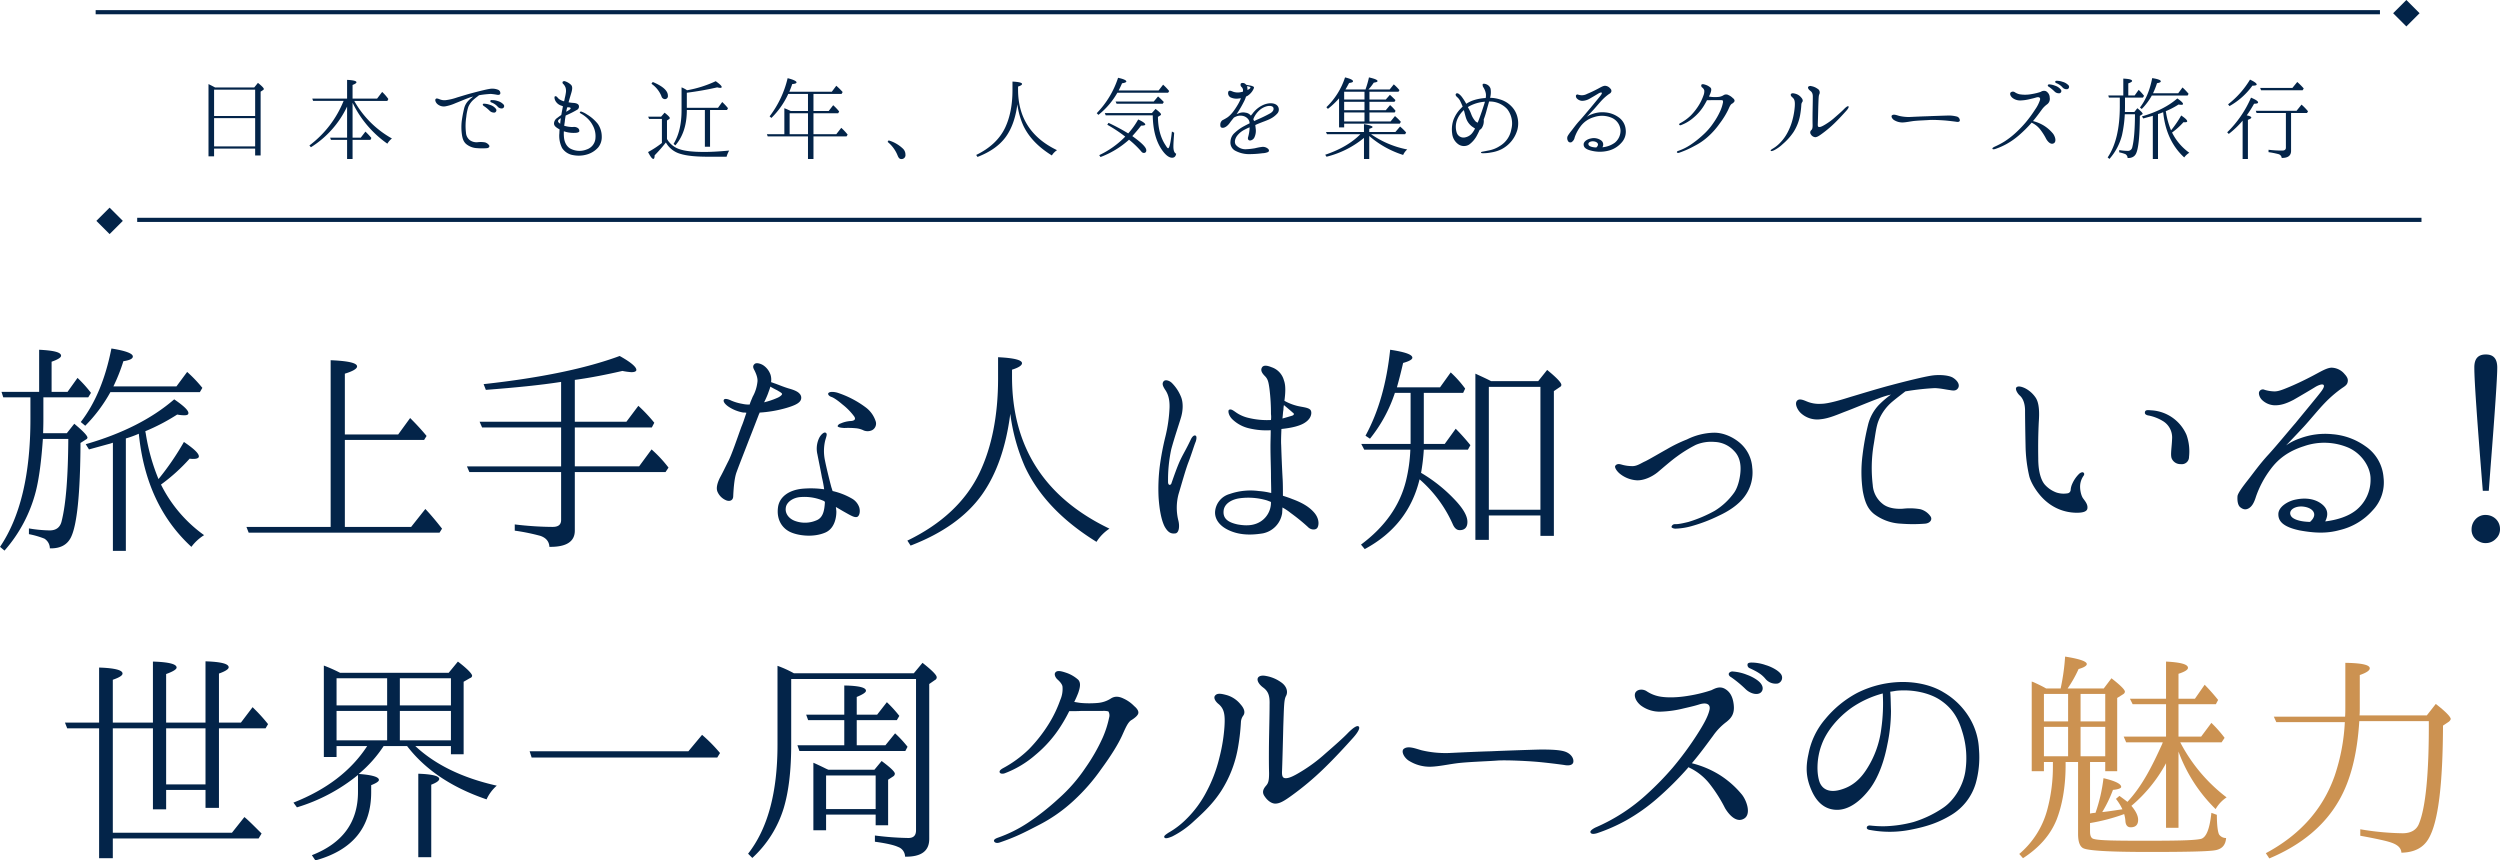
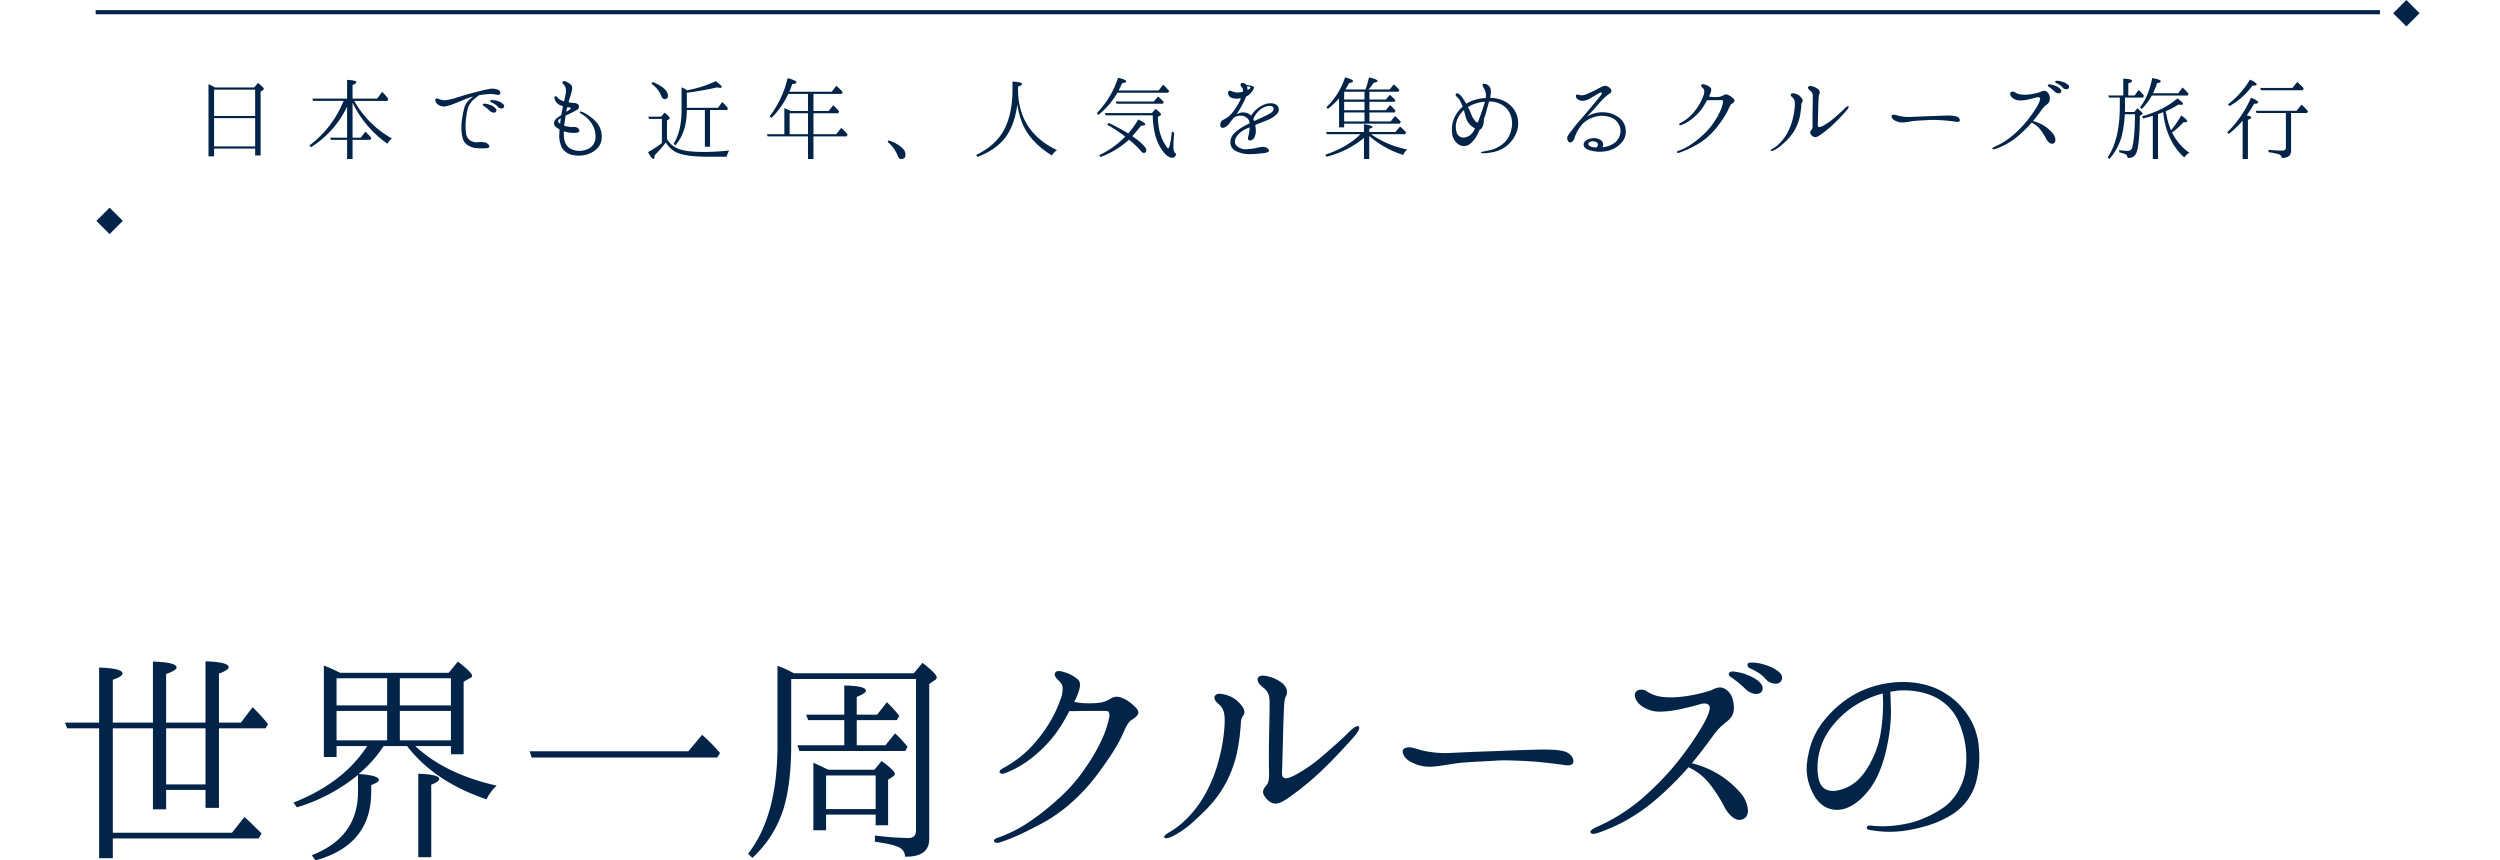
<svg xmlns="http://www.w3.org/2000/svg" height="414.344" viewBox="0 0 1203.872 414.344" width="1203.872">
  <g fill="#032449">
    <path d="m46.062 4.875h1100v2h-1100z" />
-     <path d="m66.062 104.875h1100v2h-1100z" />
    <path d="m1832.72 235.118 6.37 6.37-6.37 6.37-6.37-6.37z" fill-rule="evenodd" transform="translate(-673.938 -235.125)" />
    <path d="m777.032 305.608v-13.584h19.775v13.584zm19.775-27.308v12.671h-19.775v-12.671zm-19.3-1.056c-1.392-.768-2.5-1.3-3.168-1.632v34.8h2.688v-3.743h19.775v3.311h2.64v-30.723l1.2-.768a.727.727 0 0 0 .336-.528c0-.432-.96-1.44-2.832-2.928l-1.776 2.208h-18.858zm66.445 7.824a51.133 51.133 0 0 0 16.512 19.247 9 9 0 0 1 2.208-2.5 47.261 47.261 0 0 1 -18.144-18.095h15.936l.48-.912a21.56 21.56 0 0 0 -2.976-3.408l-2.448 3.216h-11.803v-6.576q1.872-.72 1.872-1.3c0-.624-1.488-1.008-4.511-1.152v9.024h-16.752l.384 1.1h14.69a50.2 50.2 0 0 1 -16.464 21.455l.72.864a46.585 46.585 0 0 0 17.424-19.584v14.976h-8.16l.384 1.056h7.776v9.221h2.639v-9.215h8.592l.48-.912a35.1 35.1 0 0 0 -2.88-3.072l-2.256 2.928h-3.936v-16.8zm71.923 2.255a1.139 1.139 0 0 0 .624-1.776 5.917 5.917 0 0 0 -2.928-1.775 7.171 7.171 0 0 0 -2.64-.432.8.8 0 0 0 -.816.192.668.668 0 0 0 .432.912 7.481 7.481 0 0 1 2.976 1.967 2.48 2.48 0 0 0 2.357.909zm-3.744 2.016a1.156 1.156 0 0 0 .672-1.728 5.465 5.465 0 0 0 -2.88-1.968 8.807 8.807 0 0 0 -2.592-.575.953.953 0 0 0 -.816.143c-.24.336 0 .672.384.96a16.488 16.488 0 0 1 2.784 2.256 2.992 2.992 0 0 0 2.453.909zm-23.9-2.976a20.737 20.737 0 0 0 4.992-1.535c1.488-.576 4.32-1.776 6.1-2.448a18.416 18.416 0 0 1 2.5-.768 19 19 0 0 0 -2.3 1.968 8.068 8.068 0 0 0 -2.112 3.887 58.1 58.1 0 0 0 -1.1 5.808 25.461 25.461 0 0 0 .1 6.912c.336 2.064.912 3.408 2.16 4.416a8.906 8.906 0 0 0 5.184 1.872 29.683 29.683 0 0 0 4.655 0c1.008-.1 1.44-.816 1.056-1.392a3.716 3.716 0 0 0 -1.968-1.392 12.028 12.028 0 0 0 -3.407-.1 5.566 5.566 0 0 1 -3.888-.96 4.925 4.925 0 0 1 -1.872-3.6 27.68 27.68 0 0 1 .144-7.584 22.982 22.982 0 0 1 1.008-4.9 9.864 9.864 0 0 1 2.688-3.6c.816-.72 1.824-1.44 2.448-1.968.144 0 .24-.048.336-.048a47.527 47.527 0 0 1 5.327-.576 28.369 28.369 0 0 1 2.88.384c.768.144 1.344.144 1.68-.432a1.718 1.718 0 0 0 -.96-1.92 7.469 7.469 0 0 0 -4.272-.432c-1.536.24-4.847 1.056-7.727 1.824-2.976.768-6.288 1.824-7.776 2.256a25.844 25.844 0 0 1 -5.712 1.344 6.132 6.132 0 0 1 -2.832-.48c-.624-.24-1.44-.576-1.824-.1-.48.528.048 1.68.672 2.3a4.669 4.669 0 0 0 3.822 1.261zm54.8 7.824c-.576-.576-.48-1.248.48-1.824.192-.1.336-.24.528-.336a21.617 21.617 0 0 0 -.336 2.688 6.453 6.453 0 0 1 -.673-.531zm4.7-7.392c1.344.048 1.1.72.624 1.056a18.644 18.644 0 0 1 -1.776 1.1c.144-.624.24-1.3.432-1.872a.682.682 0 0 0 .1-.288h.624zm14.111 8.016a19.376 19.376 0 0 0 -5.232-4.56 11.327 11.327 0 0 0 -2.5-1.3.749.749 0 0 0 -.911.1c-.192.336.143.624.575.816a16.362 16.362 0 0 1 2.4 1.68 12.8 12.8 0 0 1 3.264 4.08 10.7 10.7 0 0 1 1.248 5.952 6.156 6.156 0 0 1 -4.224 5.52 9.363 9.363 0 0 1 -8.159-.576c-1.968-1.344-2.736-3.6-2.832-6a16.2 16.2 0 0 1 0-2.16c.384.1.816.24 1.2.336a14.563 14.563 0 0 0 4.656.384c.96-.1 1.44-.336 1.584-.768a1.69 1.69 0 0 0 -.864-1.632 3.263 3.263 0 0 0 -2.256-.384 14.453 14.453 0 0 1 -4.176-.624c.1-.624.192-1.2.288-1.872q.144-1.512.432-3.024c.384-.192.816-.384 1.248-.576a43.254 43.254 0 0 0 4.08-2.112 1.786 1.786 0 0 0 1.008-2.16c-.288-.768-1.2-1.151-2.592-1.247a19.659 19.659 0 0 1 -2.352-.288c.384-1.44.864-2.976 1.2-4.128.624-1.968.816-3.456 0-4.272a7.3 7.3 0 0 0 -2.736-1.68 1.106 1.106 0 0 0 -1.344.24 1.034 1.034 0 0 0 .48 1.152 5.02 5.02 0 0 1 1.008 1.776 5.728 5.728 0 0 1 .1 2.256 23.268 23.268 0 0 1 -.528 2.64 11.228 11.228 0 0 1 -.336 1.536 7.068 7.068 0 0 1 -2.5-1.152c-.72-.624-1.1-1.536-1.872-1.248-.384.1-.336 1.2.24 2.256a4.924 4.924 0 0 0 2.736 2.207c.336.1.576.24.864.336-.24 1.056-.48 2.4-.816 4.176-.816.576-1.488 1.056-1.968 1.44a3.318 3.318 0 0 0 -1.536 2.592c0 1.056.672 1.728 2.112 2.592.192.1.384.24.576.336-.048.576-.1 1.2-.1 1.776a13.035 13.035 0 0 0 1.3 7.152 7.759 7.759 0 0 0 5.376 3.455 14.1 14.1 0 0 0 6.815-.383 11.533 11.533 0 0 0 5.184-3.312 7.915 7.915 0 0 0 1.735-5.139 10.847 10.847 0 0 0 -1.872-6.192zm25.8-19.343a13.364 13.364 0 0 1 4.8 5.952 1.83 1.83 0 0 0 1.536 1.44 1.45 1.45 0 0 0 1.584-1.68c0-2.352-2.448-4.56-7.3-6.576zm36.379 12.623.48-.864a27.6 27.6 0 0 0 -2.78-2.975l-2.02 2.783h-15.02v-7.247c5.23-.672 10.08-1.536 14.64-2.592a7.243 7.243 0 0 0 1.44.24c.43 0 .72-.144.72-.384 0-.576-1.01-1.488-2.88-2.832a54.5 54.5 0 0 1 -13.82 4.368 12.669 12.669 0 0 0 -2.64-1.392v11.039c0 6.672-1.3 12.048-3.843 16.176l.864.72c3.649-4.224 5.519-9.888 5.519-16.944v-.1h8.69v17.713h2.49v-17.712h8.16zm-28.891 5.04.912-.576a.736.736 0 0 0 .432-.576c0-.432-.864-1.3-2.5-2.592l-1.68 1.92h-6.239l.48 1.1h6.143v11.568a43.464 43.464 0 0 1 -6.671 4.368c1.1 2.159 1.967 3.311 2.543 3.311.384 0 .624-.576.624-1.728a72.263 72.263 0 0 0 5.424-6.191 11.567 11.567 0 0 0 7.149 5.52c2.98.911 7.35 1.343 13.25 1.343h8.83a12.435 12.435 0 0 1 1.25-2.975c-4.51.432-8.54.672-12 .672-5.09 0-8.93-.384-11.52-1.2a10.861 10.861 0 0 1 -6.431-5.04v-8.928zm59.051 6.624v-10.08h8.84v10.08zm8.84 11.951h2.64v-10.898h15.93l.53-.864a26.931 26.931 0 0 0 -3.07-3.264l-2.4 3.072h-10.99v-10.08h11.9l.48-.864a26.007 26.007 0 0 0 -2.88-3.024l-2.16 2.784h-7.34v-8.207h13.53l.53-.912a31.328 31.328 0 0 0 -3.07-3.024l-2.16 2.88h-20.45c.53-1.3 1.01-2.5 1.39-3.7 1.39-.1 2.07-.384 2.07-.816 0-.576-1.44-1.3-4.28-2.016a48.488 48.488 0 0 1 -8.68 18.383l.86.768a38.777 38.777 0 0 0 7.97-11.231.75.75 0 0 1 .14-.336h9.51v8.207h-8.36c-.62-.336-1.63-.768-3.02-1.344v12.528h-8.4l.38 1.056h19.4v10.896zm38.34-8.255a16.181 16.181 0 0 1 4.85 6.623c.43 1.056.91 1.632 1.68 1.632a1.879 1.879 0 0 0 2.06-2.159 3.915 3.915 0 0 0 -1.25-2.88 16.8 16.8 0 0 0 -6.86-3.936zm62.82-26.639c1.25-.384 1.92-.816 1.92-1.248 0-.624-1.58-1.008-4.61-1.152v4.128c0 7.2-1.25 13.247-3.55 18.1-2.64 5.52-7.3 9.888-13.92 13.1l.62.96c6.1-2.351 10.71-5.567 13.73-9.791 2.83-3.984 4.66-9.216 5.47-15.6a36.871 36.871 0 0 0 2.84 10.224c2.59 5.52 7.1 10.32 13.77 14.447a8.327 8.327 0 0 1 2.5-2.543c-12.53-6-18.77-15.792-18.77-29.231v-1.392zm41.77 12.767.44 1.1h22.65c.1 7.248 1.68 13.008 4.85 17.232 1.58 2.111 3.12 3.167 4.46 3.167 1.11 0 1.73-.624 1.97-1.919-.91-.384-1.34-1.584-1.34-3.5 0-1.248.14-3.456.38-6.624l-1.1-.576c-.58 5.376-1.2 8.064-1.83 8.064-.24 0-.62-.48-1.24-1.488-2.4-3.6-3.6-8.16-3.65-13.632l1.01-.624a.836.836 0 0 0 .48-.576c0-.432-.92-1.3-2.64-2.64l-1.78 2.016zm5.19-5.567.48 1.056h22.22l.53-.816c-.72-.768-1.63-1.68-2.78-2.688l-2.07 2.448zm25.29-4.224.53-.816a27.676 27.676 0 0 0 -2.93-3.072l-2.16 2.784h-19.24c.72-1.392 1.24-2.544 1.63-3.456 1.39-.192 2.06-.528 2.06-.864 0-.576-1.29-1.2-3.98-1.776a43.855 43.855 0 0 1 -10.27 17.039l.81.816a36.891 36.891 0 0 0 9.12-10.655zm-19.2 19.583a96.578 96.578 0 0 0 -9.5-5.088l-.58.912a70.111 70.111 0 0 1 8.64 5.712 42.993 42.993 0 0 1 -12.52 8.927l.62.912a43.01 43.01 0 0 0 13.73-8.351 44.735 44.735 0 0 1 5.9 5.664 1.574 1.574 0 0 0 1.2.72 1.135 1.135 0 0 0 1.2-1.344c0-1.344-2.25-3.6-6.72-6.768 1.59-1.776 3.03-3.456 4.23-5.04q2.01 0 2.01-.576c0-.48-1.1-1.344-3.41-2.4a37.431 37.431 0 0 1 -4.801 6.717zm68.15-9.552a68.271 68.271 0 0 1 -6.29 3.024 13.224 13.224 0 0 1 -1.25.576c-.09-.24-.24-.576-.38-.864a10.791 10.791 0 0 1 2.59-3.984 8.691 8.691 0 0 1 4.03-2.3c1.68-.384 2.69.048 2.98.576.339.569.339 1.913-1.681 2.969zm-10.75-12a3.43 3.43 0 0 0 -.24-1.2c.14.048.33.048.53.1a1.763 1.763 0 0 1 1.15.432c.14.144-.1.624-.82 1.008-.19.1-.38.192-.62.336a1.507 1.507 0 0 0 -.001-.678zm14.01 7.823c-1.68-1.2-4.41-.911-6.57.1a13 13 0 0 0 -5.14 4.32 4.715 4.715 0 0 0 -.62.768 3.748 3.748 0 0 0 -2.55-1.44 5.4 5.4 0 0 0 -3.26.288c-.29.1-.72.288-1.1.432a7.5 7.5 0 0 0 .48-.72 50.162 50.162 0 0 0 2.92-5.039 13.845 13.845 0 0 0 1.16-2.736 3.807 3.807 0 0 0 .86-.432 7.917 7.917 0 0 0 2.54-2.784c.39-.768.63-1.2.2-1.536a4.892 4.892 0 0 0 -1.78-.576c-.29-.048-1.1-.24-1.78-.336a1.948 1.948 0 0 0 -2.49-.672 1.374 1.374 0 0 0 .29 1.728 2.2 2.2 0 0 1 .62 2.3l-.72.144a7.077 7.077 0 0 1 -3.79-.1c-1.06-.384-1.87-.912-2.45-.144a2.36 2.36 0 0 0 .91 2.736 6.722 6.722 0 0 0 3.99.624l1.15-.144a19.678 19.678 0 0 1 -1.49 3.071c-1.44 2.448-3.12 4.848-4.99 6.144a22.943 22.943 0 0 1 -2.45 1.392 2.654 2.654 0 0 0 -1.01 2.112c0 .864.1 1.488 1.15 1.536 1.06 0 2.36-.864 3.51-2.5.57-.816 1.2-1.536 1.82-2.352a4.984 4.984 0 0 1 .87-.48 5.382 5.382 0 0 1 3.07-.48 4.5 4.5 0 0 1 3.07 1.728 3.234 3.234 0 0 1 .62 1.92c-.91.432-1.82.912-2.64 1.344a21.034 21.034 0 0 0 -4.51 3.216 5.861 5.861 0 0 0 -2.06 4.176 4.488 4.488 0 0 0 2.06 4.32 14.06 14.06 0 0 0 6.43 1.776 50.014 50.014 0 0 0 6.92-.432 7.56 7.56 0 0 0 2.59-.528c.72-.336.72-1.152-.05-1.728a3.755 3.755 0 0 0 -2.93-.768 27.589 27.589 0 0 0 -3.21.624 32.719 32.719 0 0 1 -4.52.48 6.05 6.05 0 0 1 -4.7-2.112c-.91-1.344-.29-3.12.53-4.272a10.361 10.361 0 0 1 3.84-3.12 20 20 0 0 1 2.25-1.056v.288a18.241 18.241 0 0 1 -.72 4.416c-.28.96.1 1.728 1.11 1.632a2.629 2.629 0 0 0 1.97-1.584 7.441 7.441 0 0 0 .57-4.176c-.05-.576-.14-1.152-.19-1.68.53-.24 1.06-.48 1.54-.672 1.82-.768 4.17-1.536 5.56-2.256a11.342 11.342 0 0 0 3.56-2.688 2.809 2.809 0 0 0 -.441-4.074zm40.39 14.112c-4.17 4.224-9.84 7.488-16.94 9.888l.62.959a45.435 45.435 0 0 0 18.05-9.071v10.17h2.54v-11.084a46.156 46.156 0 0 0 16.32 9.119 7.617 7.617 0 0 1 1.97-2.639 45.5 45.5 0 0 1 -17.42-7.344h16.41l.48-.816a22.362 22.362 0 0 0 -2.93-2.88l-2.25 2.64h-12.581v-1.536c1.06-.336 1.59-.576 1.59-.864 0-.432-1.35-.912-4.13-1.392v3.796h-18.29l.48 1.056h16.08zm-7.82-15.6h9.789v4.031h-9.79v-4.031zm0 5.135h9.789v4.32h-9.79v-4.32zm9.79-9.983v3.744h-9.79v-3.744h9.789zm-12.24 17.183h2.45v-1.824h26.78l.53-.864a25.588 25.588 0 0 0 -2.83-2.784l-2.12 2.592h-10.171v-4.32h12.14l.43-.768a17.543 17.543 0 0 0 -2.64-2.784l-2.06 2.448h-7.87v-4.031h12.05l.48-.816c-1.35-1.344-2.21-2.16-2.69-2.544l-1.97 2.256h-7.87v-3.744h13.97l.48-.768a22.246 22.246 0 0 0 -2.74-2.784l-1.97 2.448h-10.22a23.26 23.26 0 0 0 2.54-3.264c1.25-.192 1.83-.432 1.83-.768 0-.576-1.4-1.152-4.13-1.776a42.6 42.6 0 0 1 -1.54 5.424l-.09.384h-9.7c.63-.96 1.15-2.016 1.78-3.12 1.2-.144 1.87-.384 1.87-.816 0-.624-1.25-1.248-3.84-1.872a34.7 34.7 0 0 1 -8.98 14.351l.72.816a38.3 38.3 0 0 0 5.38-5.087v14.015zm56.98-3.984a12.675 12.675 0 0 1 3.12-4.368c.48 1.68.76 3.12 1.2 4.272a8.469 8.469 0 0 0 2.68 3.6c.53.384 1.06.72 1.49 1.008a11.574 11.574 0 0 1 -1.05 1.776 5.848 5.848 0 0 1 -4.04 2.544 3.423 3.423 0 0 1 -3.74-2.4 9.39 9.39 0 0 1 .339-6.437zm13.29-8.4c-.14.336-.24.768-.38 1.2-.82 2.544-1.44 4.416-2.35 6.864-.24.672-.53 1.392-.77 2.016a2.882 2.882 0 0 1 -1.06-.624 10.644 10.644 0 0 1 -2.06-3.456 21.562 21.562 0 0 0 -1.63-3.408 5.715 5.715 0 0 1 .72-.432 18.438 18.438 0 0 1 7.529-2.16zm-12.77 20.543a4.749 4.749 0 0 0 5.14.1 12.726 12.726 0 0 0 3.84-4.56c.38-.72.82-1.584 1.2-2.5a2.719 2.719 0 0 0 1.3-1.344 6.186 6.186 0 0 0 .72-2.832 4.473 4.473 0 0 0 -.05-.816 39.48 39.48 0 0 0 1.34-4.176c.43-1.68.87-3.072 1.25-4.511a11.477 11.477 0 0 1 8.73 3.647 11.214 11.214 0 0 1 1.97 9.792 11.624 11.624 0 0 1 -5.57 8.016 14.451 14.451 0 0 1 -5.56 2.16c-1.2.24-2.16.432-2.69.528-.48.1-.77.192-.77.432s.39.336 1.06.336a20.413 20.413 0 0 0 3.84-.384 16.892 16.892 0 0 0 5.04-1.584 15.149 15.149 0 0 0 7.53-9.168 12.243 12.243 0 0 0 .05-6.336 11.147 11.147 0 0 0 -2.88-5.136 12.315 12.315 0 0 0 -5.52-3.311 16.373 16.373 0 0 0 -4.75-.768 10.043 10.043 0 0 0 .24-4.368 3.25 3.25 0 0 0 -1.73-2.016c-.53-.288-1.77-.624-2.06-.192a2.121 2.121 0 0 0 .43 1.68 8.421 8.421 0 0 1 1.1 2.928 6.263 6.263 0 0 1 -.09 2.064 22.658 22.658 0 0 0 -6.1 1.152 14.838 14.838 0 0 0 -3.26 1.632 25.991 25.991 0 0 0 -1.83-2.928 7.915 7.915 0 0 0 -1.53-1.68c-.58-.48-1.25-.672-1.59-.192-.43.432.05 1.152.58 1.584a6 6 0 0 1 1.54 2.064c.33.672.72 1.535 1.1 2.5-.29.288-.58.528-.82.816a15.582 15.582 0 0 0 -3.69 5.808 14.333 14.333 0 0 0 -.53 6.432 7.173 7.173 0 0 0 3.019 5.131zm80.53-7.1a7.983 7.983 0 0 0 -3.5-6 12.637 12.637 0 0 0 -6.34-2.3 13.861 13.861 0 0 0 -6.29.816 10.424 10.424 0 0 0 -2.64 1.344c2.26-2.352 3.41-3.6 3.41-3.6 1.15-1.248 2.74-3.215 4.03-4.559a23.211 23.211 0 0 1 3.41-2.928 1.793 1.793 0 0 0 1.01-1.1 1.552 1.552 0 0 0 -.58-1.536 3.338 3.338 0 0 0 -2.54-1.248c-.91.048-1.92.672-3.55 1.536s-3.55 1.776-4.99 2.352a5.474 5.474 0 0 1 -2.69.672 7.139 7.139 0 0 1 -1.63-.288.77.77 0 0 0 -1.06.384 1.7 1.7 0 0 0 .53 1.536 3.684 3.684 0 0 0 2.5 1.056 7.433 7.433 0 0 0 3.59-1.056c1.35-.768 3.7-2.16 4.23-2.5.48-.288 1.29-.624 1.53-.384.24.192 0 .72-.52 1.392-.53.72-3.84 4.7-4.85 5.951-1.06 1.2-3.65 4.368-5.28 6.144s-2.88 3.552-3.79 4.7c-.87 1.1-2.07 2.64-2.11 3.264a2.694 2.694 0 0 0 .52 2.112 1.306 1.306 0 0 0 1.59.24 3.511 3.511 0 0 0 1.44-2.256 19.182 19.182 0 0 1 2.88-5.376 12.083 12.083 0 0 1 6.38-4.368 11.869 11.869 0 0 1 8.54.288 7.069 7.069 0 0 1 4.28 6.1 7.5 7.5 0 0 1 -2.74 5.9 11.907 11.907 0 0 1 -6 2.208 2.422 2.422 0 0 0 -.62-3.312 6.022 6.022 0 0 0 -5-.912c-1.58.288-3.45 1.44-3.4 2.88 0 1.44 1.15 2.448 4.08 3.072a16.547 16.547 0 0 0 7.68-.048 12.256 12.256 0 0 0 6.38-3.792 7.8 7.8 0 0 0 2.109-6.388zm-14.16 8.592c-2.01-.048-3.21-.528-3.6-1.056-.67-.96.29-1.872 1.83-1.92 1.959-.004 3.639 1.292 1.769 2.972zm63.71-25.2a2.334 2.334 0 0 0 -2.31-.048 5.519 5.519 0 0 1 -2.59.912 19.022 19.022 0 0 1 -3.31 0c-.43-.048-.91-.144-1.25-.192a18.372 18.372 0 0 0 .77-1.728c.38-1.1.53-1.968 0-2.544a6.656 6.656 0 0 0 -2.3-1.344c-.87-.288-1.68-.528-2.07-.1a1.08 1.08 0 0 0 .39 1.392 2.655 2.655 0 0 1 .96 1.392 5.4 5.4 0 0 1 -.44 2.544 23.008 23.008 0 0 1 -2.06 4.367 28.4 28.4 0 0 1 -3.98 5.136 22.393 22.393 0 0 1 -5 3.648.836.836 0 0 0 -.62.816.825.825 0 0 0 1.01.144 19.6 19.6 0 0 0 5.9-3.552 23.612 23.612 0 0 0 4.95-5.664c.52-.864 1.1-1.823 1.53-2.735.67 0 1.68 0 2.35-.048h4.13a3.787 3.787 0 0 1 1.06.1 1.463 1.463 0 0 1 .14 1.2 18.5 18.5 0 0 1 -1.25 3.887 34.958 34.958 0 0 1 -3.26 5.712 31.07 31.07 0 0 1 -5.28 6.048 47.524 47.524 0 0 1 -5.86 4.608 26.215 26.215 0 0 1 -5.8 2.88.815.815 0 0 0 -.72.624c.09.336.52.48 1.1.288a45.975 45.975 0 0 0 7.34-3.264 29.766 29.766 0 0 0 7.01-4.9 36.819 36.819 0 0 0 5.19-5.952 39.822 39.822 0 0 0 4.03-6.48c.57-1.248 1.1-2.64 1.87-3.023a2.8 2.8 0 0 0 1.25-1.248 1.568 1.568 0 0 0 -.77-1.392 6.822 6.822 0 0 0 -2.111-1.487zm39.64 18.911a2.68 2.68 0 0 0 2.11 1.344c.77-.048 1.54-.432 3.17-1.632a55.28 55.28 0 0 0 5.91-4.944c2.3-2.208 4.6-4.752 5.85-6.144 1.06-1.2 1.3-1.872 1.06-2.112-.29-.336-1.11.24-2.07 1.2-.91.96-2.54 2.4-4.36 3.984a30.479 30.479 0 0 1 -4.56 3.408c-1.64 1.008-2.45 1.344-3.08 1.344-.57 0-.76-.336-.72-1.392.05-1.1.15-4.512.24-8.544.15-4.127.15-5.183.53-5.9a2.047 2.047 0 0 0 -.96-2.64 7.084 7.084 0 0 0 -2.83-1.2 1.547 1.547 0 0 0 -1.58.288c-.29.432 0 1.2.96 1.92 1.05.768 1.29 1.68 1.24 3.264 0 1.584-.04 3.5-.09 6.191-.05 2.64-.05 5.52 0 7.008 0 1.488-.15 1.968-.58 2.448a1.49 1.49 0 0 0 -.241 2.106zm-8.4-1.1a22.508 22.508 0 0 0 3.17-8.016 39.853 39.853 0 0 0 .62-5.184 2.341 2.341 0 0 1 .48-1.343c.29-.432.34-1.152-.57-2.16a5.328 5.328 0 0 0 -2.93-1.824c-1.1-.288-1.63-.24-1.97.192s.1 1.152.72 1.632c1.06.912 1.25 2.016 1.11 4.319a34.2 34.2 0 0 1 -1.01 6.1 27.71 27.71 0 0 1 -2.4 6.336 20.925 20.925 0 0 1 -3.99 5.424 15.924 15.924 0 0 1 -3.4 2.592c-.48.336-.96.624-.77.912s.77.1 1.49-.192a17.622 17.622 0 0 0 4.27-3.024 28.307 28.307 0 0 0 5.179-5.771zm78.72-7.488a15.577 15.577 0 0 0 -4.95-.48c-1.92.048-7.53.24-9.55.336-2.06.048-6.14.24-8.11.336a19.921 19.921 0 0 1 -5.23-.528c-1.2-.336-2.59-.912-3.41-.288-.53.384-.14 1.488.82 2.208a7.556 7.556 0 0 0 4.32 1.248c1.68-.048 3.74-.528 5.52-.72 2.25-.24 5.75-.336 7.48-.48 1.78-.1 5.57.1 7.3.24s4.46.48 5.42.624c1.01.192 1.68 0 1.78-.576a1.992 1.992 0 0 0 -1.391-1.927zm53.18-13.2a1.171 1.171 0 0 0 .62-1.776 6.212 6.212 0 0 0 -2.98-1.776 8.294 8.294 0 0 0 -2.64-.48.968.968 0 0 0 -.81.24.675.675 0 0 0 .43.864 7.7 7.7 0 0 1 2.98 2.016 2.55 2.55 0 0 0 2.399.906zm-3.75 1.968a1.1 1.1 0 0 0 .63-1.728 5.809 5.809 0 0 0 -2.84-1.92 8.94 8.94 0 0 0 -2.64-.624.866.866 0 0 0 -.76.24.6.6 0 0 0 .38.864 22.786 22.786 0 0 1 2.74 2.256 2.879 2.879 0 0 0 2.489.906zm-30.96 26.831a33.468 33.468 0 0 0 5.52-2.448 35.7 35.7 0 0 0 5.86-4.128 61.338 61.338 0 0 0 5.95-5.9 2.33 2.33 0 0 0 .14-.192 10.909 10.909 0 0 1 4.18 3.312 27.982 27.982 0 0 1 2.88 4.56c.77 1.3 2.21 2.928 3.7 2.016 1.39-.864.48-3.456-.44-4.608a17.992 17.992 0 0 0 -4.36-3.84 18.848 18.848 0 0 0 -5.28-2.208c1.82-2.16 3.07-3.936 4.08-5.28a11.478 11.478 0 0 1 2.59-2.688 3.248 3.248 0 0 0 1.39-3.311 3.594 3.594 0 0 0 -1.82-3.12 2.744 2.744 0 0 0 -2.5.336 27.3 27.3 0 0 1 -4.32 1.056 16.382 16.382 0 0 1 -5.9.1 6.752 6.752 0 0 1 -2.31-1.008 1.64 1.64 0 0 0 -1.97.144c-.48.528-.24 1.68.92 2.64a6.044 6.044 0 0 0 3.88 1.2 20.8 20.8 0 0 0 4.37-.624c1.68-.384 2.26-.528 3.17-.816 1.39-.384 2.11.1 1.78 1.248a17.225 17.225 0 0 1 -2.36 4.607 60.157 60.157 0 0 1 -4.7 6.384 56.44 56.44 0 0 1 -4.8 4.944 39.792 39.792 0 0 1 -5.09 3.936 39.052 39.052 0 0 1 -4.99 2.64c-.48.24-1.06.624-.96.912.099.374.669.374 1.389.13zm92.6-25.727.48-.816a25.588 25.588 0 0 0 -2.93-3.072l-2.06 2.784h-12.14a34.231 34.231 0 0 0 1.92-4.848c1.25-.192 1.82-.48 1.82-.912 0-.576-1.39-1.1-4.13-1.536-1.15 5.856-3.12 10.56-5.9 14.159l.86.72a29.176 29.176 0 0 0 4.85-6.479zm-11.76 8.015q1.38 13.752 10.13 21.791a8.875 8.875 0 0 1 2.45-2.255 26.368 26.368 0 0 1 -8.3-9.744 34.463 34.463 0 0 0 5.51-4.992 3.692 3.692 0 0 0 .77.048c.67 0 1.01-.192 1.01-.48 0-.576-.96-1.488-2.88-2.784a51.157 51.157 0 0 1 -4.89 7.152 38.06 38.06 0 0 1 -2.45-8.736l-.1-.48a39.019 39.019 0 0 0 6.15-3.216 7.394 7.394 0 0 0 1.34.144c.53 0 .81-.1.81-.432 0-.527-.91-1.391-2.73-2.639-4.32 3.743-10.03 6.623-17.04 8.639l.62 1.008c1.92-.528 3.32-.912 4.04-1.1l.57-.192v20.818h2.5v-21.644a20 20 0 0 0 2.489-.912zm-13.58 1.008c-.05 7.152-.43 12.48-1.3 15.888a2.116 2.116 0 0 1 -2.3 1.728 25.648 25.648 0 0 1 -3.98-.384v1.1a16.663 16.663 0 0 1 2.97.864 2.213 2.213 0 0 1 1.06 1.871c2.01.048 3.31-.672 4.03-2.063 1.2-2.352 1.82-8.448 1.87-18.24l1.06-.672a.466.466 0 0 0 .29-.336c0-.384-.87-1.3-2.55-2.688l-1.44 1.824h-4.56c0-.432.05-1.344.05-2.688v-4.223h8.64l.53-.864a24.439 24.439 0 0 0 -2.59-2.88l-1.92 2.688h-3.08v-5.808c1.25-.432 1.83-.816 1.83-1.152 0-.672-1.39-1.008-4.23-1.152v8.112h-7.24l.33 1.056h5.23v4.223q0 15.912-5.85 24.575l.86.72a27.638 27.638 0 0 0 6.05-11.471 60.264 60.264 0 0 0 1.34-10.032h4.9zm45.51-3.936a34.354 34.354 0 0 0 11.04-9.839c1.34 0 2.06-.192 2.06-.576 0-.576-1.1-1.344-3.21-2.352a43.063 43.063 0 0 1 -10.56 11.9zm14.78-8.735.43 1.1h20.02l.53-.864a31.634 31.634 0 0 0 -3.12-3.12l-2.35 2.88h-15.51zm22.56 12.047.48-.816a28.327 28.327 0 0 0 -3.12-3.216l-2.4 2.976h-19.63l.38 1.056h14.12v16.7c0 .912-.58 1.392-1.73 1.392a51.186 51.186 0 0 1 -6.63-.384v1.152a40.631 40.631 0 0 1 4.8.96 2.12 2.12 0 0 1 1.54 1.823c3.02.048 4.51-1.1 4.51-3.407v-18.24h7.68zm-29.04 1.152a51.873 51.873 0 0 0 3.55-5.615c1.3 0 1.92-.192 1.92-.624 0-.624-1.15-1.344-3.4-2.3a52.307 52.307 0 0 1 -11.47 16.7l.76.768a43.243 43.243 0 0 0 6.67-6.384v18.469h2.55v-18.86c1.05-.432 1.63-.768 1.63-1.056-.001-.484-.771-.816-2.211-1.104z" fill-rule="evenodd" transform="translate(-673.938 -235.125)" />
    <path d="m726.716 335.119 6.37 6.368-6.37 6.37-6.369-6.37z" fill-rule="evenodd" transform="translate(-673.938 -235.125)" />
-     <path d="m770.186 423.946 1.2-2.04a64.4 64.4 0 0 0 -7.32-7.679l-5.16 6.959h-30.359a84.923 84.923 0 0 0 4.8-12.119c3.12-.48 4.56-1.2 4.56-2.28 0-1.44-3.48-2.76-10.32-3.84-2.88 14.64-7.8 26.4-14.759 35.4l2.16 1.8a73.238 73.238 0 0 0 12.119-16.2h43.079zm-29.4 20.04q3.42 34.378 25.319 54.477a22.386 22.386 0 0 1 6.119-5.639 66.052 66.052 0 0 1 -20.759-24.359 87.382 87.382 0 0 0 13.8-12.48 9.106 9.106 0 0 0 1.92.12c1.68 0 2.52-.48 2.52-1.2 0-1.44-2.4-3.72-7.2-6.96a128.776 128.776 0 0 1 -12.24 17.88 95.911 95.911 0 0 1 -6.119-21.839l-.24-1.2a97.186 97.186 0 0 0 15.359-8.04 18.906 18.906 0 0 0 3.36.36c1.32 0 2.04-.24 2.04-1.08 0-1.32-2.28-3.48-6.84-6.6-10.8 9.36-25.079 16.56-42.6 21.6l1.56 2.52c4.8-1.32 8.279-2.28 10.079-2.76l1.44-.48v52.078h6.24v-54.119a50.676 50.676 0 0 0 6.243-2.279zm-33.959 2.519c-.12 17.88-1.08 31.2-3.24 39.719q-1.08 4.32-5.76 4.32a64.406 64.406 0 0 1 -9.959-.96v2.76a41.777 41.777 0 0 1 7.44 2.159 5.554 5.554 0 0 1 2.639 4.68c5.04.12 8.28-1.68 10.08-5.16 3-5.879 4.56-21.119 4.68-45.6l2.64-1.68a1.144 1.144 0 0 0 .72-.84c0-.96-2.16-3.239-6.36-6.719l-3.6 4.56h-11.4c0-1.08.12-3.36.12-6.72v-10.56h21.6l1.32-2.16a60.6 60.6 0 0 0 -6.48-7.2l-4.8 6.719h-7.68v-14.516c3.12-1.08 4.56-2.04 4.56-2.88 0-1.68-3.48-2.52-10.559-2.88v20.279h-18.12l.84 2.64h13.08v10.56q0 39.779-14.64 61.437l2.16 1.8a69.156 69.156 0 0 0 15.12-28.679c1.56-6.239 2.64-14.639 3.36-25.079zm171.334.48 1.2-1.92c-2.76-3.359-5.52-6.239-7.92-8.639l-5.76 7.92h-25.681v-29.279c3.96-1.2 5.88-2.4 5.88-3.48 0-1.68-4.2-2.64-12.719-3v80.277h-40.556l1.08 2.76h91.915l1.2-1.92c-3-3.84-5.64-6.96-8.04-9.48l-6.84 8.64h-31.92v-41.879h38.159zm109.656-6 1.2-2.28a73.833 73.833 0 0 0 -7.68-8.16l-5.76 7.68h-24.838v-20.158c7.92-1.08 15.6-2.64 22.919-4.32a31.65 31.65 0 0 0 4.32.6c1.68 0 2.4-.48 2.4-1.08 0-1.44-2.64-3.72-8.04-6.72-16.2 6-38.158 10.56-65.517 13.559l1.08 2.76c14.159-1.08 26.279-2.28 36.239-3.839v19.2h-39.24l1.2 2.76h38.04v18.719h-45.359l1.2 2.76h44.159v23.034c0 2.28-1.32 3.36-4.08 3.36a158.755 158.755 0 0 1 -18.24-1.2v3a99.481 99.481 0 0 1 12.36 2.52c2.76.959 4.2 2.759 4.32 5.279 8.159.12 12.239-2.52 12.239-7.8v-28.2h43.679l1.439-2.16a61.43 61.43 0 0 0 -8.159-8.76l-6 8.16h-30.959v-18.713h37.079zm83.352 35.758v.24c-.24 4.2-.96 7.56-4.2 8.76a13.876 13.876 0 0 1 -9.84.36c-3.36-1.08-5.16-3.72-4.8-6.36.24-2.88 3.72-5.16 7.44-5.28a23.147 23.147 0 0 1 10.92 1.92 1.657 1.657 0 0 0 .481.361zm-11.16-6.24c-6.36.72-10.68 3.96-11.4 8.76-.84 5.88 1.8 9.96 5.52 11.88s11.52 3 17.4.36c4.68-2.16 5.16-7.92 5.16-9.96 0-.48-.12-1.32-.24-2.28 1.68.96 3.24 1.92 4.56 2.64 2.76 1.56 4.44 2.52 5.64 2.16 1.08-.36 1.68-2.4 1.08-4.56a7.763 7.763 0 0 0 -3.6-4.32 33.225 33.225 0 0 0 -9.24-3.6c-.24-.6-.36-1.2-.6-1.8-1.08-4.079-2.4-9.479-3.12-13.079a21.867 21.867 0 0 1 .12-9.36c.6-2.16 1.2-3.359.24-3.839-.72-.48-2.28.84-3.12 2.519a11.9 11.9 0 0 0 -.84 7.92c.6 3.12 1.56 7.68 2.16 11.04a55.347 55.347 0 0 1 1.08 5.759 45.682 45.682 0 0 0 -10.799-.243zm31.08-39a47.167 47.167 0 0 0 -14.04-7.32c-1.92-.48-3.6-.48-4.2.24-.36.48.12 1.32 1.32 1.8 1.2.36 3.12 1.68 5.52 3.72a29.582 29.582 0 0 1 5.52 5.64c.96 1.32.36 2.16-1.56 2.28a13.945 13.945 0 0 0 -4.92 1.2 2.124 2.124 0 0 0 -1.44 1.2c0 .48.96.84 3.24.96a39.431 39.431 0 0 1 5.52.12 10.432 10.432 0 0 1 3.84 1.08 5.049 5.049 0 0 0 3.96-.12 3.582 3.582 0 0 0 1.68-4.56 13.371 13.371 0 0 0 -4.439-6.237zm-47.28-6.96c.36-1.08.84-2.16 1.08-3.24 1.2.72 2.64 1.44 3.36 1.8.96.6 2.16 1.2 2.28 1.68.12.36-.72 1.32-2.52 2.04a36.627 36.627 0 0 1 -6.12 2.04 40.564 40.564 0 0 0 1.921-4.317zm-20.519 51.357c1.68.84 3.6.48 3.72-1.68s.36-8.519 1.68-11.879c1.2-3.36 4.44-11.52 5.76-15 1.44-3.6 4.44-11.4 5.04-12.959a.917.917 0 0 0 .24-.6h.36a59.16 59.16 0 0 0 12.36-2.16c3.72-1.08 5.76-2.04 6.72-3.24a2.759 2.759 0 0 0 -.24-3.72c-.84-.96-2.4-1.68-4.92-2.4s-5.04-1.8-6.72-2.4c-.72-.24-1.32-.48-2.04-.72a8.265 8.265 0 0 0 -.24-3.48 9.052 9.052 0 0 0 -3.24-4.44c-1.08-.84-3.48-1.68-4.44-.84-.84.72-.96 1.56-.12 3 .72 1.44 1.8 3.84 1.44 5.88a18.556 18.556 0 0 1 -2.28 6.959c-.36.96-.96 2.16-1.44 3.72a14.468 14.468 0 0 1 -3.6-.36 23.63 23.63 0 0 1 -5.28-1.56c-.96-.48-2.88-1.2-3.48-.48-.6.84.48 2.28 2.28 3.48a18.421 18.421 0 0 0 6.96 2.76 6.842 6.842 0 0 1 1.56.12c-.84 2.4-1.56 4.8-2.4 6.72-1.68 4.559-4.8 13.919-6.48 16.919-1.56 3.12-2.64 5.4-3.84 7.56-1.08 2.16-2.04 4.919-1.2 6.839a7.737 7.737 0 0 0 3.84 3.961zm137.99-62.757c3.12-.96 4.8-2.04 4.8-3.12 0-1.56-3.96-2.52-11.52-2.88v10.32c0 18-3.12 33.118-8.88 45.238-6.6 13.8-18.24 24.719-34.8 32.758l1.56 2.4c15.24-5.879 26.76-13.919 34.32-24.479 7.08-9.959 11.64-23.039 13.68-39a92.519 92.519 0 0 0 7.08 25.559c6.48 13.8 17.76 25.8 34.44 36.118a20.69 20.69 0 0 1 6.24-6.359c-31.32-15-46.92-39.479-46.92-73.077v-3.48zm124.69 63.837a10.85 10.85 0 0 1 -4.92 9.24c-2.64 1.68-6 2.4-11.16 1.44-5.04-1.08-7.08-3.12-6.72-6.6.36-3.6 4.2-5.52 7.8-6a31.358 31.358 0 0 1 13.2 1.08c.6.24 1.32.48 1.8.72zm10.44-43.2c.84.48.84 1.2-.36 1.56s-2.76.84-4.56 1.32c.24-1.68.24-3 .48-4.2a13.291 13.291 0 0 1 .24-2.28c1.68 1.446 3.6 3.006 4.2 3.606zm10.32 48.118c-2.52-2.88-6-4.8-10.56-6.48-1.44-.6-3-1.08-4.44-1.56 0-2.52 0-5.279-.12-7.8-.36-6.12-.6-12.84-.72-16.68-.12-1.68 0-4.68.12-7.679 4.68-.48 9.24-1.44 11.76-3.36 2.88-2.04 3.12-5.04 2.04-6-1.2-1.08-4.08-1.2-6.36-1.8a25.075 25.075 0 0 1 -6-2.4c.48-3.6.72-7.32-.24-9.839a9.157 9.157 0 0 0 -6-6.36c-2.64-1.08-3.96-.84-4.56.12-.72 1.2-.24 2.52 1.32 4.08 1.44 1.44 1.8 2.64 2.28 6.239a95.44 95.44 0 0 1 .72 12.12 11.52 11.52 0 0 1 0 2.88 37.235 37.235 0 0 1 -10.56-.96 17.441 17.441 0 0 1 -5.64-2.28c-1.68-1.08-2.88-2.28-3.96-1.68-.6.24-.48 2.64 1.68 4.68a17.153 17.153 0 0 0 8.28 4.32 35.1 35.1 0 0 0 10.08.84c0 2.519-.12 5.4-.12 7.8 0 5.4.24 10.08.24 14.04 0 2.52.12 5.519.12 8.4a36.618 36.618 0 0 0 -6-.96 30.448 30.448 0 0 0 -14.04 1.44 9.63 9.63 0 0 0 -6.96 8.16c-.36 3.36 1.56 6.84 6.24 9.12s10.08 2.76 16.68 1.68a11.713 11.713 0 0 0 9.36-9.84c0-.72.12-1.56.12-2.64a25.229 25.229 0 0 1 3.96 2.64 91.786 91.786 0 0 1 8.28 6.72c1.56 1.68 4.08 1.56 4.68.24.72-1.315.84-4.315-1.68-7.199zm-57-36.959c-.84-.479-1.8.6-2.4 1.92-2.4 5.04-3.36 6.36-4.92 9.6s-3.48 8.88-4.32 11.28c-.24 1.08-1.68 1.439-1.68-.6a70.258 70.258 0 0 1 1.56-15.72c1.68-6.12 3.6-11.639 4.56-14.879 1.08-3.36 1.32-7.44.12-10.32a19.87 19.87 0 0 0 -4.2-6.479c-1.2-1.32-3.36-2.04-4.2-.96s-.36 2.279.72 3.959c1.2 1.68 2.28 4.2 2.16 8.64a70.725 70.725 0 0 1 -1.92 13.679 131.763 131.763 0 0 0 -2.76 14.4 87.476 87.476 0 0 0 -.6 15.119c.36 5.4 1.2 10.68 2.88 14.04 1.8 3.24 3.36 3.6 5.28 3.36 1.8-.36 2.04-3.72 1.32-6.36a25.513 25.513 0 0 1 .12-12.48c1.56-5.159 3.48-12.119 4.8-15.479s2.88-8.52 3.48-9.84c.48-1.434.48-2.634 0-2.874zm128.8-20.639.96-2.04a52.71 52.71 0 0 0 -6.96-7.8l-5.16 7.2h-20.76c1.2-4.2 2.16-8.159 3-11.759 3-.84 4.44-1.68 4.44-2.52 0-1.56-3.6-2.76-10.68-3.84-1.68 15.96-5.52 29.759-11.88 41.4l2.16 1.44a69.881 69.881 0 0 0 12-22.079h7.56v24.6h-23.76l1.44 2.76h22.2a75.531 75.531 0 0 1 -2.04 14.76c-3 12.359-10.44 22.559-21.72 30.958l1.8 2.16c14.04-7.559 22.8-18.719 26.4-33.6a61.727 61.727 0 0 1 16.08 21.839c.84 1.8 1.92 2.64 3.24 2.64 2.4 0 3.72-1.32 3.72-3.96 0-2.76-1.8-6-5.4-9.96a73.8 73.8 0 0 0 -16.92-13.679 95.114 95.114 0 0 0 1.32-11.16h21.24l1.2-2.16a100.861 100.861 0 0 0 -7.08-7.919l-5.28 7.319h-10.08v-24.6zm37.2-2.88v59.158h-24.84v-59.152h24.84zm-23.76-2.759c-2.04-1.08-4.44-2.16-7.56-3.6v80.039h6.48v-11.756h24.84v9.84h6.48v-69.718l3-2.04a1.1 1.1 0 0 0 .6-.96q0-1.619-6.84-7.2l-4.32 5.4h-22.68zm117 53.757a32.132 32.132 0 0 1 -9.24 8.64 64.371 64.371 0 0 1 -12.72 5.4c-4.32 1.08-5.52 1.08-6.48 1.08a1.611 1.611 0 0 0 -1.68 1.32c0 .36.84.84 1.92.84a32.077 32.077 0 0 0 7.68-1.2 75.2 75.2 0 0 0 13.2-5.04c4.2-1.92 9.36-5.04 12.48-9.36a19.327 19.327 0 0 0 3.6-13.8 17.123 17.123 0 0 0 -5.4-11.4c-3.36-3.12-8.4-5.519-13.2-5.4a30.711 30.711 0 0 0 -12.84 3.239 68.695 68.695 0 0 0 -9.84 4.8c-2.64 1.44-8.52 4.92-10.32 5.76-1.68.72-3.6 2.16-5.76 2.28a18.119 18.119 0 0 1 -5.52-.72c-.84-.24-2.16-.6-3 .48-.6.6.36 2.4 2.04 3.84a14.41 14.41 0 0 0 8.28 3.24c3.12.12 6.96-1.44 9.96-3.84 3-2.52 6.72-5.76 9.24-7.56a65.14 65.14 0 0 1 9.12-5.64 19.013 19.013 0 0 1 9.12-1.44 13.394 13.394 0 0 1 9.36 4.32c2.88 2.88 3.24 6.72 3.12 9.36-.12 3.128-1.08 7.927-3.12 10.807zm41.59-35.4c4.2-.36 8.52-2.4 12.36-3.84s10.92-4.44 15.48-6.12a39.982 39.982 0 0 1 6.12-1.92 47.5 47.5 0 0 0 -5.76 4.92 21.222 21.222 0 0 0 -5.28 9.72 120.968 120.968 0 0 0 -2.64 14.519 63.83 63.83 0 0 0 .12 17.279c.96 5.16 2.28 8.52 5.4 11.04a23.121 23.121 0 0 0 12.96 4.68 74.236 74.236 0 0 0 11.64 0c2.52-.24 3.6-2.04 2.64-3.48a8.7 8.7 0 0 0 -4.92-3.48 29.431 29.431 0 0 0 -8.4-.24c-3.96.24-7.56-.48-9.84-2.4a12.538 12.538 0 0 1 -4.68-9 69.2 69.2 0 0 1 .36-18.96c.84-4.68 1.2-9.119 2.52-12.239a23.448 23.448 0 0 1 6.6-9c2.16-1.8 4.56-3.6 6.24-4.92.24 0 .6-.12.84-.12a118.913 118.913 0 0 1 13.32-1.44c3 .12 5.28.72 7.32.96 1.8.36 3.12.36 3.96-1.08.84-1.56-.36-3.479-2.4-4.8-1.92-1.32-6.84-1.68-10.56-1.08-3.84.6-12.12 2.64-19.32 4.559-7.32 1.92-15.72 4.56-19.44 5.64-3.84 1.2-10.68 3.36-14.28 3.36a15.33 15.33 0 0 1 -7.08-1.2c-1.68-.72-3.6-1.44-4.56-.24-1.2 1.32.12 4.2 1.68 5.76a11.665 11.665 0 0 0 9.6 3.13zm158.06-1.8a21.127 21.127 0 0 1 7.2 2.88 9.229 9.229 0 0 1 4.08 8.4c-.12 3.84-.84 7.44-.24 9.24a4.5 4.5 0 0 0 4.44 2.88 3.456 3.456 0 0 0 3.96-3.48 23.74 23.74 0 0 0 -1.2-10.56 19.649 19.649 0 0 0 -17.28-11.879c-1.92-.24-2.64 0-2.76.96-.12.727.36 1.327 1.8 1.567zm-62.03-9.6c1.2 1.08 2.39 3.12 2.51 6.84 0 3.72.12 11.76.24 17.039a69.416 69.416 0 0 0 1.8 15c1.08 3.96 4.68 9.359 8.64 12.479a22.557 22.557 0 0 0 13.32 5.04c3 .12 5.64-.24 6-1.92.36-1.92-.96-3.48-1.92-4.8-1.08-1.32-1.68-4.32-1.56-6.359a9.141 9.141 0 0 1 1.56-4.56c.6-.72.48-1.44 0-1.68-.24-.36-1.32-.12-2.16.72a15.365 15.365 0 0 0 -3.24 4.8 8.288 8.288 0 0 0 -.72 2.879 1.744 1.744 0 0 1 -1.32 1.56 11.3 11.3 0 0 1 -5.52-.36 13.938 13.938 0 0 1 -5.64-3.839c-1.32-1.56-3.12-5.16-3.12-12.48-.12-7.2 0-12.359.24-17.4.36-4.92.24-9.24-1.44-11.88a13.737 13.737 0 0 0 -5.04-4.56c-1.19-.6-3.71-1.56-4.43-.24-.36.969.72 2.769 1.8 3.729zm175.13 39.359a19.939 19.939 0 0 0 -8.76-15 31.53 31.53 0 0 0 -15.84-5.759 34.6 34.6 0 0 0 -15.72 2.039 25.459 25.459 0 0 0 -6.6 3.36c5.64-5.879 8.52-9 8.52-9 2.88-3.12 6.84-8.04 10.08-11.4a57.274 57.274 0 0 1 8.52-7.32c1.68-1.08 2.28-1.68 2.52-2.759s.12-2.16-1.44-3.84a8.382 8.382 0 0 0 -6.36-3.12c-2.28.12-4.8 1.68-8.88 3.84s-8.88 4.439-12.48 5.879c-3.72 1.56-5.16 1.8-6.72 1.68a17.845 17.845 0 0 1 -4.08-.72 1.919 1.919 0 0 0 -2.64.96c-.36.84.12 2.64 1.32 3.84a9.183 9.183 0 0 0 6.24 2.64c3 0 5.52-.84 9-2.64 3.36-1.92 9.24-5.4 10.56-6.24 1.2-.72 3.24-1.559 3.84-.96.6.48 0 1.8-1.32 3.48-1.32 1.8-9.6 11.76-12.12 14.88-2.64 3-9.12 10.919-13.2 15.359s-7.2 8.88-9.48 11.76c-2.16 2.76-5.16 6.6-5.28 8.159-.12 1.68 0 4.2 1.32 5.28 1.92 1.56 3.24.96 3.96.6 1.56-.84 2.64-2.52 3.6-5.64a48.218 48.218 0 0 1 7.2-13.439c3.6-4.8 8.4-8.52 15.96-10.92a29.705 29.705 0 0 1 21.36.72c6.72 3 10.8 9.72 10.68 15.24a18.733 18.733 0 0 1 -6.84 14.759c-3.84 3.12-9.24 4.8-15 5.52 1.44-2.88 1.56-5.76-1.56-8.28-3.6-2.88-8.4-3.12-12.48-2.28-3.96.72-8.64 3.6-8.52 7.2 0 3.6 2.88 6.12 10.2 7.68 7.2 1.32 13.08 1.56 19.2-.12a30.552 30.552 0 0 0 15.96-9.48 19.474 19.474 0 0 0 5.28-15.95zm-35.4 21.479c-5.04-.12-8.04-1.32-9-2.64-1.68-2.4.72-4.68 4.56-4.8 4.92.008 9.12 3.248 4.44 7.448zm86.09-15 .84-11.159c2.16-27.479 3.24-43.558 3.24-48.118 0-4.32-1.8-6.36-5.52-6.36s-5.52 2.04-5.52 6.24c0 6.72 1.44 26.639 4.08 59.4h2.88zm-1.56 11.64a6.341 6.341 0 0 0 -4.68 1.92 7 7 0 0 0 -2.04 4.92 6.16 6.16 0 0 0 3.72 6 6.312 6.312 0 0 0 3.12.72 6.648 6.648 0 0 0 4.92-2.16 6.076 6.076 0 0 0 1.92-4.559 6.63 6.63 0 0 0 -3.12-5.76 7.138 7.138 0 0 0 -3.84-1.077z" fill-rule="evenodd" transform="translate(-673.938 -235.125)" />
    <path d="m753.939 585.866h18.961v27h-18.96v-27zm18.96 38.278h6.479v-38.278h22.439l1.2-2.04a80.206 80.206 0 0 0 -5.519-6.24l-1.92-1.92-5.64 7.44h-10.56v-23.639c3.12-1.08 4.68-2.16 4.68-3 0-1.68-3.6-2.64-11.159-2.88v29.519h-18.96v-23.4c3.36-1.2 5.04-2.28 5.04-3.12 0-1.68-3.72-2.64-11.4-2.88v29.4h-19.319v-20.639c3.12-1.08 4.68-2.04 4.68-3 0-1.68-3.84-2.64-11.279-2.88v26.519h-16.44l1.08 2.76h15.36v62.517h6.6v-9.483h70.2l1.44-2.4c-3.96-3.96-6.6-6.6-8.28-7.92l-6 7.56h-57.361v-50.274h19.32v39h6.359v-9.359h18.961v8.639zm108.708 23.756v-34.915c2.52-.96 3.84-1.92 3.84-2.76q0-2.16-10.08-2.52v40.2h6.24zm-45.6-70.437h24.359v14.16h-24.357v-14.16zm55.077 14.16h-24.6v-14.16h24.6zm0-29.879v13.079h-24.6v-13.076h24.6zm-30.718 0v13.079h-24.357v-13.076h24.359zm-22.68-2.64a73.908 73.908 0 0 0 -7.8-3.48v44.038h6.12v-5.28h14.759c-7.8 12-19.679 21-35.519 27.239l1.68 2.28a85.323 85.323 0 0 0 29.4-15.6v8.16c0 14.639-7.44 24.719-22.2 30.478l1.68 2.52c17.879-4.92 26.879-15.839 26.879-32.878v-3.36c2.4-.96 3.72-1.8 3.72-2.52q0-2.16-9.72-2.88a60.516 60.516 0 0 0 12-13.44h11.279c8.64 11.28 21.359 19.92 38.279 25.679a19.426 19.426 0 0 1 4.919-6.6q-24.838-5.58-39.238-19.08h17.159v3.96h6.12v-34.913l3.12-1.8a1.247 1.247 0 0 0 .96-1.08c0-.96-2.28-3.36-6.84-6.84l-4.44 5.4h-52.315zm91.3 37.8.96 3h89.395l1.32-2.16a74.01 74.01 0 0 0 -8.64-8.759l-6.6 7.919h-76.436zm176.825-15 1.2-2.04a59.892 59.892 0 0 0 -6-6.6l-4.68 6h-9.83v-8.52c2.88-1.2 4.44-2.16 4.44-3q0-2.34-10.44-2.52v14.039h-18.36l.96 2.64h17.4v12.119h-22.56l.96 2.76h50.99l1.08-2.04a53.53 53.53 0 0 0 -6-6.479l-4.68 5.759h-13.791v-12.116h19.31zm-10.2 26.639v16.2h-23.87v-16.2zm-23.87-3.24q-3.24-1.62-6.12-2.88v32.519h6.12v-7.56h23.87v5.16h6v-21.957l2.4-1.56a1.628 1.628 0 0 0 .84-1.32c0-.96-2.16-3-6.36-6.12l-3.48 4.2h-22.19zm43.31-43.2v72.837c0 2.52-1.2 3.72-3.72 3.72a141.991 141.991 0 0 1 -16.08-1.2v3c5.28.72 9.12 1.559 11.16 2.519a5.013 5.013 0 0 1 3.36 4.68c7.68.12 11.64-2.64 11.64-8.519v-74.633l2.76-1.92a1.4 1.4 0 0 0 .84-1.32c0-1.08-2.28-3.36-6.84-6.96l-4.2 5.04h-57.71a54.057 54.057 0 0 0 -7.92-3.6v38.038c0 22.92-4.68 40.319-14.16 52.438l2.04 2.04a53.921 53.921 0 0 0 15.12-24c2.4-8.039 3.6-18.119 3.6-30.6v-31.556h60.11zm99.82 9.359c-2.28-1.08-4.08-1.08-5.76-.12a13.8 13.8 0 0 1 -6.48 2.28 47.61 47.61 0 0 1 -8.28 0c-1.08-.12-2.28-.36-3.12-.48a45.576 45.576 0 0 0 1.92-4.32c.96-2.759 1.32-4.919 0-6.359a16.6 16.6 0 0 0 -5.76-3.36c-2.16-.72-4.2-1.32-5.16-.24-.84.84-.12 2.52.96 3.48s2.28 2.28 2.4 3.48a13.157 13.157 0 0 1 -1.08 6.359 58.026 58.026 0 0 1 -5.16 10.92 71.023 71.023 0 0 1 -9.96 12.839 55.635 55.635 0 0 1 -12.48 9.12c-.84.48-1.92 1.2-1.56 2.04.36.72 1.56.72 2.52.36a48.928 48.928 0 0 0 14.76-8.88 58.972 58.972 0 0 0 12.36-14.159 76.576 76.576 0 0 0 3.84-6.84c1.68 0 4.2 0 5.88-.12h10.32a9.414 9.414 0 0 1 2.64.24 3.67 3.67 0 0 1 .36 3 48.065 48.065 0 0 1 -3.12 9.72 87.889 87.889 0 0 1 -8.16 14.279 77.474 77.474 0 0 1 -13.2 15.119 119.8 119.8 0 0 1 -14.64 11.52 65.46 65.46 0 0 1 -14.52 7.2c-.96.36-1.92.84-1.8 1.56.24.84 1.32 1.2 2.76.72 7.68-2.64 11.4-4.56 18.36-8.16a75.007 75.007 0 0 0 17.52-12.24 92.71 92.71 0 0 0 12.96-14.879c4.92-6.72 8.16-12 10.08-16.2 1.44-3.12 2.76-6.6 4.68-7.56 1.68-1.08 2.88-2.16 3.12-3.12s-.36-2.16-1.92-3.48a17.023 17.023 0 0 0 -5.281-3.715zm68.15 47.278c1.2 1.8 3.24 3.48 5.28 3.36 1.92-.12 3.84-1.08 7.92-4.08a137.641 137.641 0 0 0 14.76-12.359c5.76-5.52 11.52-11.88 14.64-15.359 2.64-3 3.24-4.68 2.64-5.28-.72-.84-2.76.6-5.16 3-2.28 2.4-6.36 6-10.92 9.959a75.942 75.942 0 0 1 -11.4 8.52c-4.08 2.52-6.12 3.36-7.68 3.36-1.44 0-1.92-.84-1.8-3.48.12-2.76.36-11.28.6-21.359.36-10.32.36-12.96 1.32-14.76.96-1.68.6-4.559-2.4-6.6a17.67 17.67 0 0 0 -7.08-3c-1.68-.36-3.24-.24-3.96.72-.72 1.08 0 3 2.4 4.8 2.64 1.919 3.24 4.2 3.12 8.159 0 3.96-.12 8.76-.24 15.48-.12 6.6-.12 13.8 0 17.519 0 3.72-.36 4.92-1.44 6.12-1.561 1.805-2.041 3.365-.601 5.284zm-21-2.759a56.543 56.543 0 0 0 7.92-20.04 101.767 101.767 0 0 0 1.56-12.959 5.818 5.818 0 0 1 1.2-3.36c.72-1.08.84-2.88-1.44-5.4a13.325 13.325 0 0 0 -7.32-4.56c-2.76-.72-4.08-.6-4.92.48s.24 2.88 1.8 4.08c2.64 2.28 3.12 5.04 2.76 10.8a82.445 82.445 0 0 1 -2.52 15.239 68.358 68.358 0 0 1 -6 15.84 52.038 52.038 0 0 1 -9.96 13.559 39.992 39.992 0 0 1 -8.52 6.48c-1.2.84-2.4 1.56-1.92 2.28s1.92.24 3.72-.48a44.167 44.167 0 0 0 10.68-7.56c4.919-4.436 9.239-8.636 12.959-14.395zm166.08-18.72c-2.52-1.08-7.44-1.2-12.36-1.2-4.8.12-18.84.6-23.88.84-5.16.12-15.36.6-20.28.84a49.868 49.868 0 0 1 -13.08-1.32c-3-.84-6.48-2.28-8.52-.72-1.32.96-.36 3.72 2.04 5.52a18.9 18.9 0 0 0 10.8 3.12c4.2-.12 9.36-1.32 13.8-1.8 5.64-.6 14.4-.84 18.72-1.2 4.44-.24 13.92.24 18.24.6s11.16 1.2 13.56 1.56c2.52.48 4.2 0 4.44-1.44.239-1.676-.961-3.716-3.481-4.796zm101.95-33a2.929 2.929 0 0 0 1.56-4.44c-1.32-1.92-4.92-3.72-7.44-4.44a20.853 20.853 0 0 0 -6.6-1.2c-.6 0-1.68 0-2.04.6a1.693 1.693 0 0 0 1.08 2.16c3.6 1.68 5.64 2.88 7.44 5.04a6.4 6.4 0 0 0 5.999 2.286zm-9.36 4.919c1.68-.36 2.76-2.279 1.56-4.319-1.08-2.04-4.68-3.96-7.08-4.8a22.526 22.526 0 0 0 -6.6-1.56 2.214 2.214 0 0 0 -1.92.6c-.6.72 0 1.68.96 2.16a55.2 55.2 0 0 1 6.84 5.64c1.799 1.805 4.439 2.765 6.239 2.285zm-77.4 67.078a83.3 83.3 0 0 0 13.8-6.12 89.383 89.383 0 0 0 14.64-10.32 154.331 154.331 0 0 0 14.88-14.759c.12-.12.24-.36.36-.48a27.354 27.354 0 0 1 10.44 8.28 69.271 69.271 0 0 1 7.2 11.4c1.92 3.24 5.52 7.32 9.24 5.04 3.48-2.16 1.2-8.64-1.08-11.52a44.861 44.861 0 0 0 -10.92-9.6 47 47 0 0 0 -13.2-5.52c4.56-5.4 7.68-9.84 10.2-13.2a28.893 28.893 0 0 1 6.48-6.72c2.4-1.92 3.96-3.96 3.48-8.28-.48-4.2-2.04-6.479-4.56-7.8-2.52-1.2-4.68.12-6.24.84a68.719 68.719 0 0 1 -10.8 2.639c-5.52.96-11.04 1.08-14.76.24a16.818 16.818 0 0 1 -5.76-2.519c-1.68-.96-3.84-.84-4.92.359-1.2 1.32-.6 4.2 2.28 6.6a15.158 15.158 0 0 0 9.72 3 52.049 52.049 0 0 0 10.92-1.56c4.2-.96 5.64-1.32 7.92-2.04 3.48-.96 5.28.24 4.44 3.12-.72 2.88-2.64 6.48-5.88 11.52a152.642 152.642 0 0 1 -11.76 15.959 141.684 141.684 0 0 1 -12 12.359 87.915 87.915 0 0 1 -25.2 16.44c-1.2.6-2.64 1.56-2.4 2.28.239.968 1.679.968 3.479.368zm136.57-50.158a46.219 46.219 0 0 1 -6.96 19.319c-3.48 5.52-7.44 8.4-12.12 9.84-4.8 1.56-8.88.72-10.56-3.36-1.56-4.2-1.56-11.64.96-18.24 2.4-6.6 7.92-13.079 14.28-17.639a48.272 48.272 0 0 1 15.12-6.96 85.987 85.987 0 0 1 -.721 17.046zm42.72-4.92a35.137 35.137 0 0 0 -12.6-12.6c-5.04-3.119-11.76-4.919-19.08-5.039a49.138 49.138 0 0 0 -22.68 5.279 50.932 50.932 0 0 0 -15.36 12.6 36.154 36.154 0 0 0 -8.03 16.679c-1.56 6.96-1.08 12 1.56 17.88s6.71 9.119 12.23 9.119c5.64 0 11.16-4.08 15.72-10.079 4.56-6.12 7.08-14.28 8.4-21.12a79.418 79.418 0 0 0 1.8-16.439c-.12-3-.12-6.84-.36-9.24 1.08-.12 2.16-.359 3.12-.479 7.56-.72 15.6.959 20.88 4.439 5.04 3.36 8.4 7.68 10.56 14.88a42.351 42.351 0 0 1 1.56 19.8c-1.2 7.08-5.52 13.679-10.32 17.039a52.8 52.8 0 0 1 -14.64 7.08 59.561 59.561 0 0 1 -14.4 2.04 58.391 58.391 0 0 1 -6.36-.36c-.96-.12-1.68.36-1.68.96-.12.6.48 1.08 1.68 1.2a51.6 51.6 0 0 0 19.32-.12c8.04-1.56 13.68-3.48 19.8-7.2a26.577 26.577 0 0 0 11.64-15.119 46.121 46.121 0 0 0 1.56-16.56 31.949 31.949 0 0 0 -4.321-14.634z" fill-rule="evenodd" transform="translate(-673.938 -235.125)" />
  </g>
-   <path d="m1669.83 599.3h-11.64v-14.154h11.64zm0-16.8h-11.64v-13.2h11.64zm6 0v-13.2h11.88v13.2zm0 16.8v-14.154h11.88v14.154zm20.76-9.479 1.2 2.759h17.64l-.36.96c-4.8 10.56-9.6 20.16-16.68 27.719-1.2-.96-2.52-1.92-3.84-2.88l-1.68 1.44a24.93 24.93 0 0 1 3.12 5.04c-2.88.36-6.12.96-9.72 1.32a63.029 63.029 0 0 0 5.16-10.679c2.64-.24 3.96-.84 3.96-1.44 0-1.44-2.88-2.88-8.52-4.2a77.609 77.609 0 0 1 -3.84 16.679 14.778 14.778 0 0 0 -2.64.36v-24.834h7.32v4.44h5.76v-35.279l2.88-1.8a1.623 1.623 0 0 0 .84-1.2q0-1.438-6.48-6.479l-3.72 4.92h-17.4a58.341 58.341 0 0 0 5.28-9.36c2.52-.72 3.96-1.56 3.96-2.4 0-1.32-3.6-2.52-10.44-3.6a102.954 102.954 0 0 1 -2.16 15.36h-6.96c-1.44-.84-3.36-1.8-6-3l-.96-.36v43.2h5.88v-4.44h4.32v1.68a79.852 79.852 0 0 1 -2.76 21.479 41.99 41.99 0 0 1 -13.44 21.119l1.8 2.04c7.8-5.04 13.2-11.159 16.2-18.6 2.52-6.48 4.32-15.239 4.32-26.279v-1.44h6v34.559c0 3.6.72 5.879 2.28 6.839 2.04 1.32 12.84 1.92 32.16 1.92 17.88 0 28.56-.24 31.68-.84 3.24-.6 4.92-2.52 5.16-5.879a4 4 0 0 1 -3.36-1.68c-.6-1.08-1.08-4.32-1.08-9.48l-2.64-.96c-.84 7.92-2.52 12.12-5.28 12.6-3.48.72-12.6.84-27.12.84-13.68 0-21.6-.12-24.12-.84-1.32-.24-1.92-1.44-1.92-3.6v-4.08a90.774 90.774 0 0 0 16.44-4.32 15.555 15.555 0 0 1 .6 3.36c.12 1.92.96 3 2.52 3q3.6 0 3.6-3.6c0-1.92-1.08-4.2-3.24-6.72a71.054 71.054 0 0 0 16.68-20.519v31.079h6v-36.72a74.46 74.46 0 0 0 17.88 27.719 16.812 16.812 0 0 1 5.28-5.64 79.261 79.261 0 0 1 -22.32-26.519h19.92l1.44-2.159a59.31 59.31 0 0 0 -6.36-7.2l-4.92 6.6h-10.92v-15.6h18l1.08-2.04a94.084 94.084 0 0 0 -6.48-7.319l-4.68 6.719h-7.92v-12c3-.96 4.56-1.92 4.56-2.88 0-1.68-3.48-2.64-10.56-3v17.879h-17.4l1.32 2.64h16.08v15.6h-20.4zm106.5-6.96a94.8 94.8 0 0 1 -4.92 25.919c-5.64 15.959-16.56 28.319-33.12 37.2l1.68 2.52c15.72-6.6 26.88-16.079 33.72-28.2 5.52-9.719 8.64-22.319 9.6-37.918h33.48c.12 25.319-1.56 41.878-4.8 49.558-1.2 2.88-3.84 4.44-7.8 4.44a130.057 130.057 0 0 1 -20.4-1.92v3.12c7.92 1.44 12.72 2.52 14.76 3.24 3.24 1.079 4.92 2.639 5.04 4.919 6.24-.12 10.68-2.4 13.2-6.959 4.56-7.92 6.72-25.919 6.84-54.238l2.52-1.68a2.822 2.822 0 0 0 1.2-1.44c0-1.08-2.4-3.6-7.2-7.32l-4.32 5.52h-32.4c.12-.96.12-2.76.12-5.4v-14.035c3.12-1.08 4.8-2.16 4.8-3.24 0-1.68-3.96-2.52-11.76-2.64v19.919c0 2.52 0 4.44-.12 6h-34.32l1.2 2.64h33z" fill="#cc9251" fill-rule="evenodd" transform="translate(-673.938 -235.125)" />
</svg>